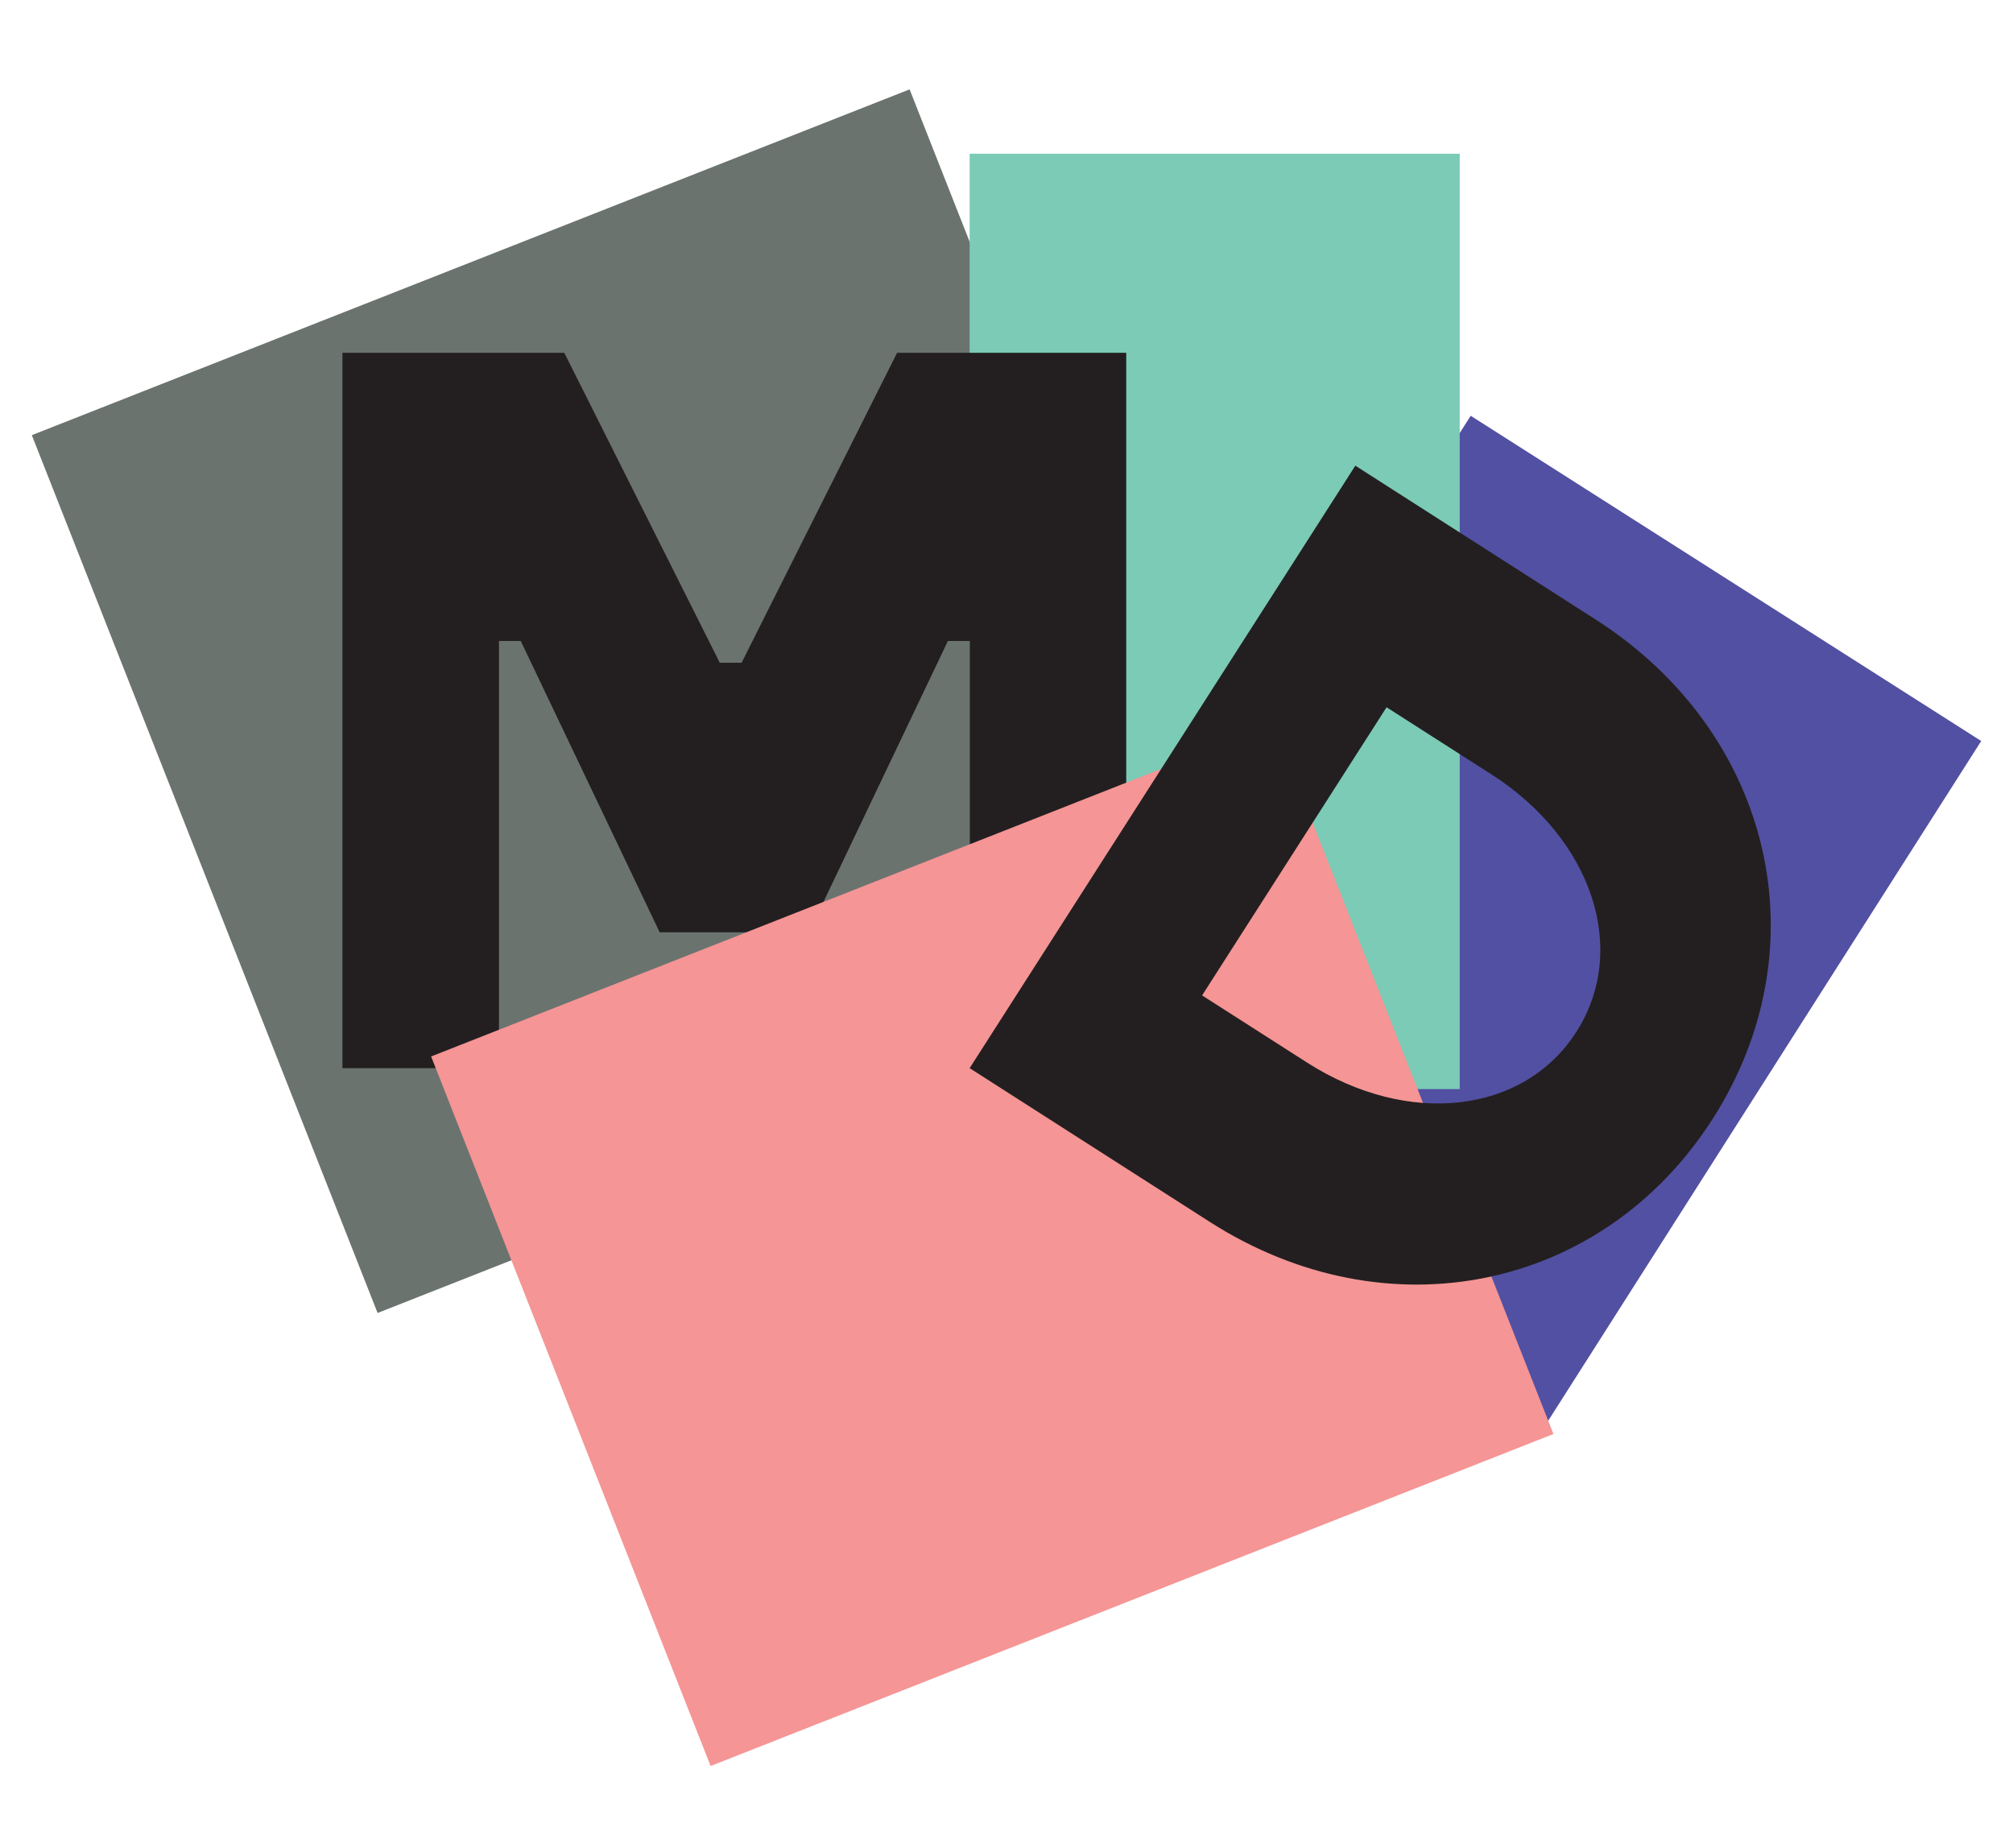
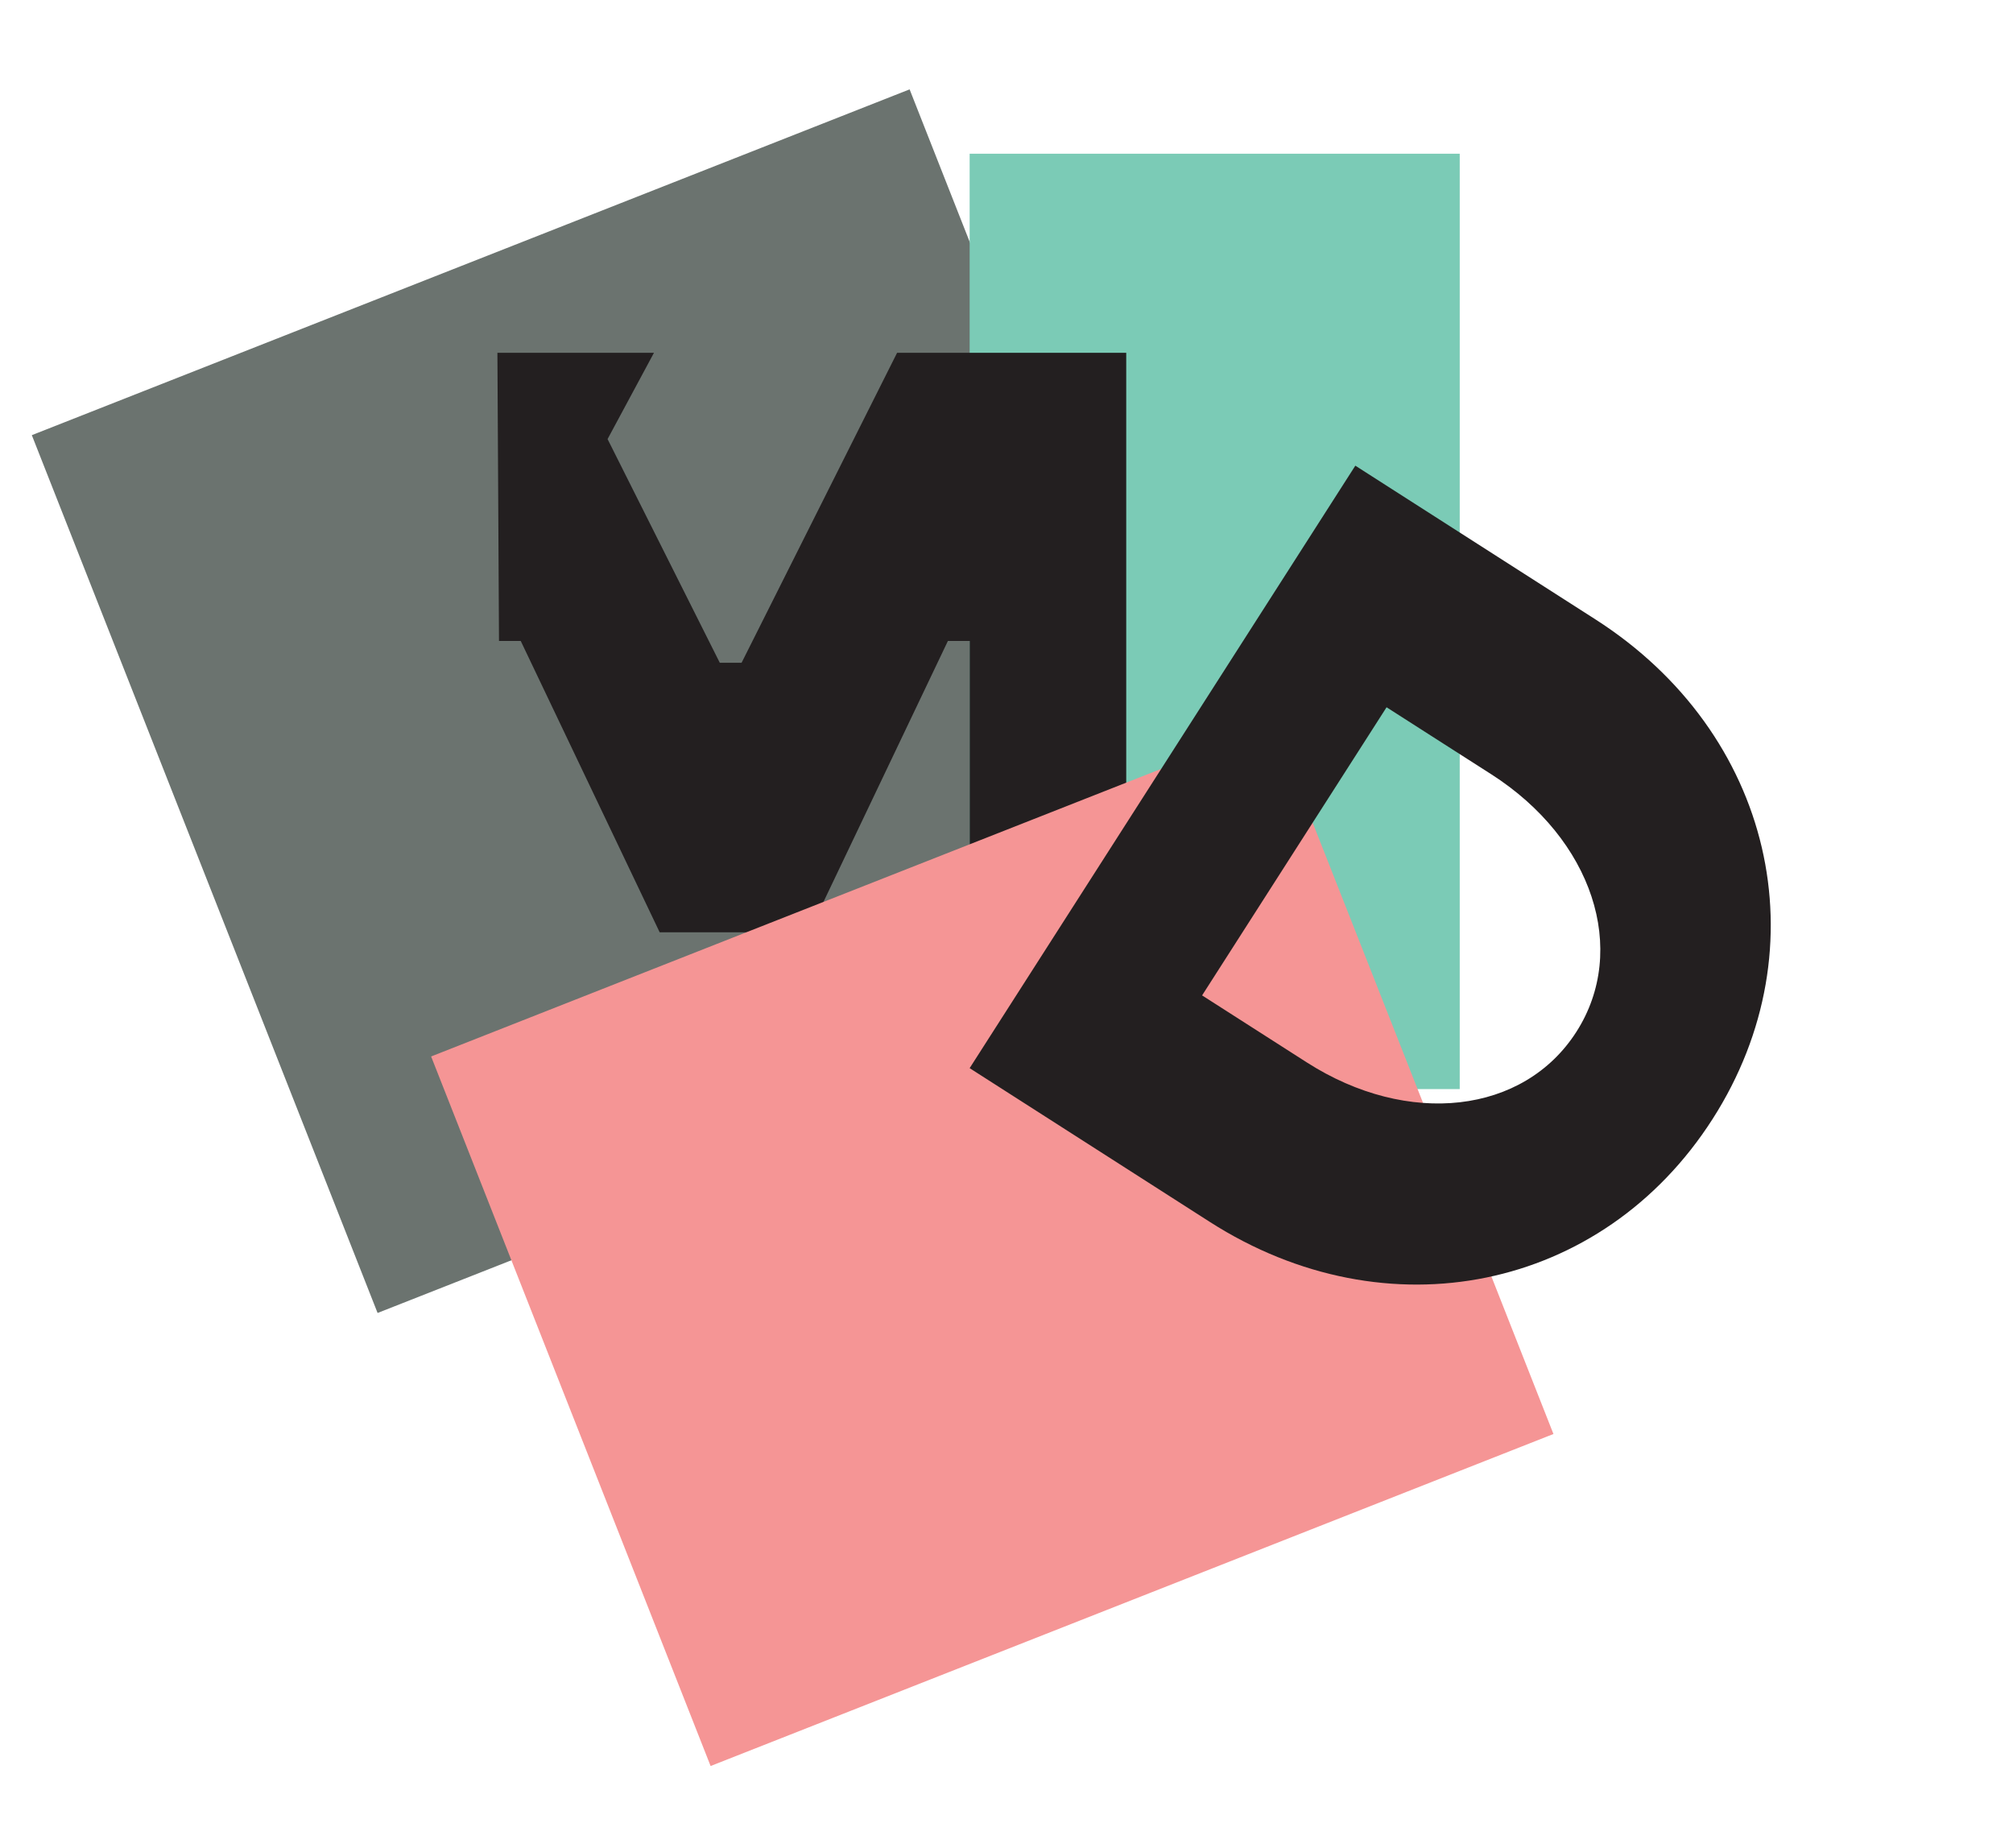
<svg xmlns="http://www.w3.org/2000/svg" id="Layer_1" version="1.1" viewBox="0 0 623.76 572.5">
  <defs>
    <style>
      .st0 {
        fill: #231f20;
      }

      .st1 {
        fill: #6b736f;
      }

      .st2 {
        fill: #5250a2;
      }

      .st3 {
        fill: #7bcbb6;
      }

      .st4 {
        fill: #f59595;
      }
    </style>
  </defs>
  <rect class="st1" x="53.26" y="71.09" width="292.34" height="292.34" transform="translate(-65.75 88.21) rotate(-21.5)" />
-   <rect class="st2" x="340.15" y="192.23" width="253.26" height="187.56" transform="translate(-25.24 526.02) rotate(-57.5)" />
  <rect class="st3" x="300.46" y="47.63" width="151.86" height="289.83" />
-   <path class="st0" d="M154.62,198.62v132.36h-48.51V109.32h48.02M154.13,109.31h20.72l48.19,96.05h6.75l48.19-96.05h71v221.66h-48.51v-132.36h-6.75l-43.05,90.27h-46.26l-43.05-90.27h-6.74" />
+   <path class="st0" d="M154.62,198.62v132.36V109.32h48.02M154.13,109.31h20.72l48.19,96.05h6.75l48.19-96.05h71v221.66h-48.51v-132.36h-6.75l-43.05,90.27h-46.26l-43.05-90.27h-6.74" />
  <rect class="st4" x="167.13" y="267.69" width="280.7" height="236.3" transform="translate(-120.02 139.54) rotate(-21.5)" />
  <path class="st0" d="M530.66,346.75c-34.12,53.3-100.88,67.02-155.8,31.85l-74.4-47.63,119.51-186.68,74.4,47.63c54.92,35.16,70.41,101.53,36.29,154.83ZM488.46,319.73c16.28-25.43,5.04-59.71-26.34-79.8l-32.47-20.78-57.16,89.28,32.47,20.78c31.38,20.09,67.22,15.95,83.5-9.48h0Z" />
</svg>